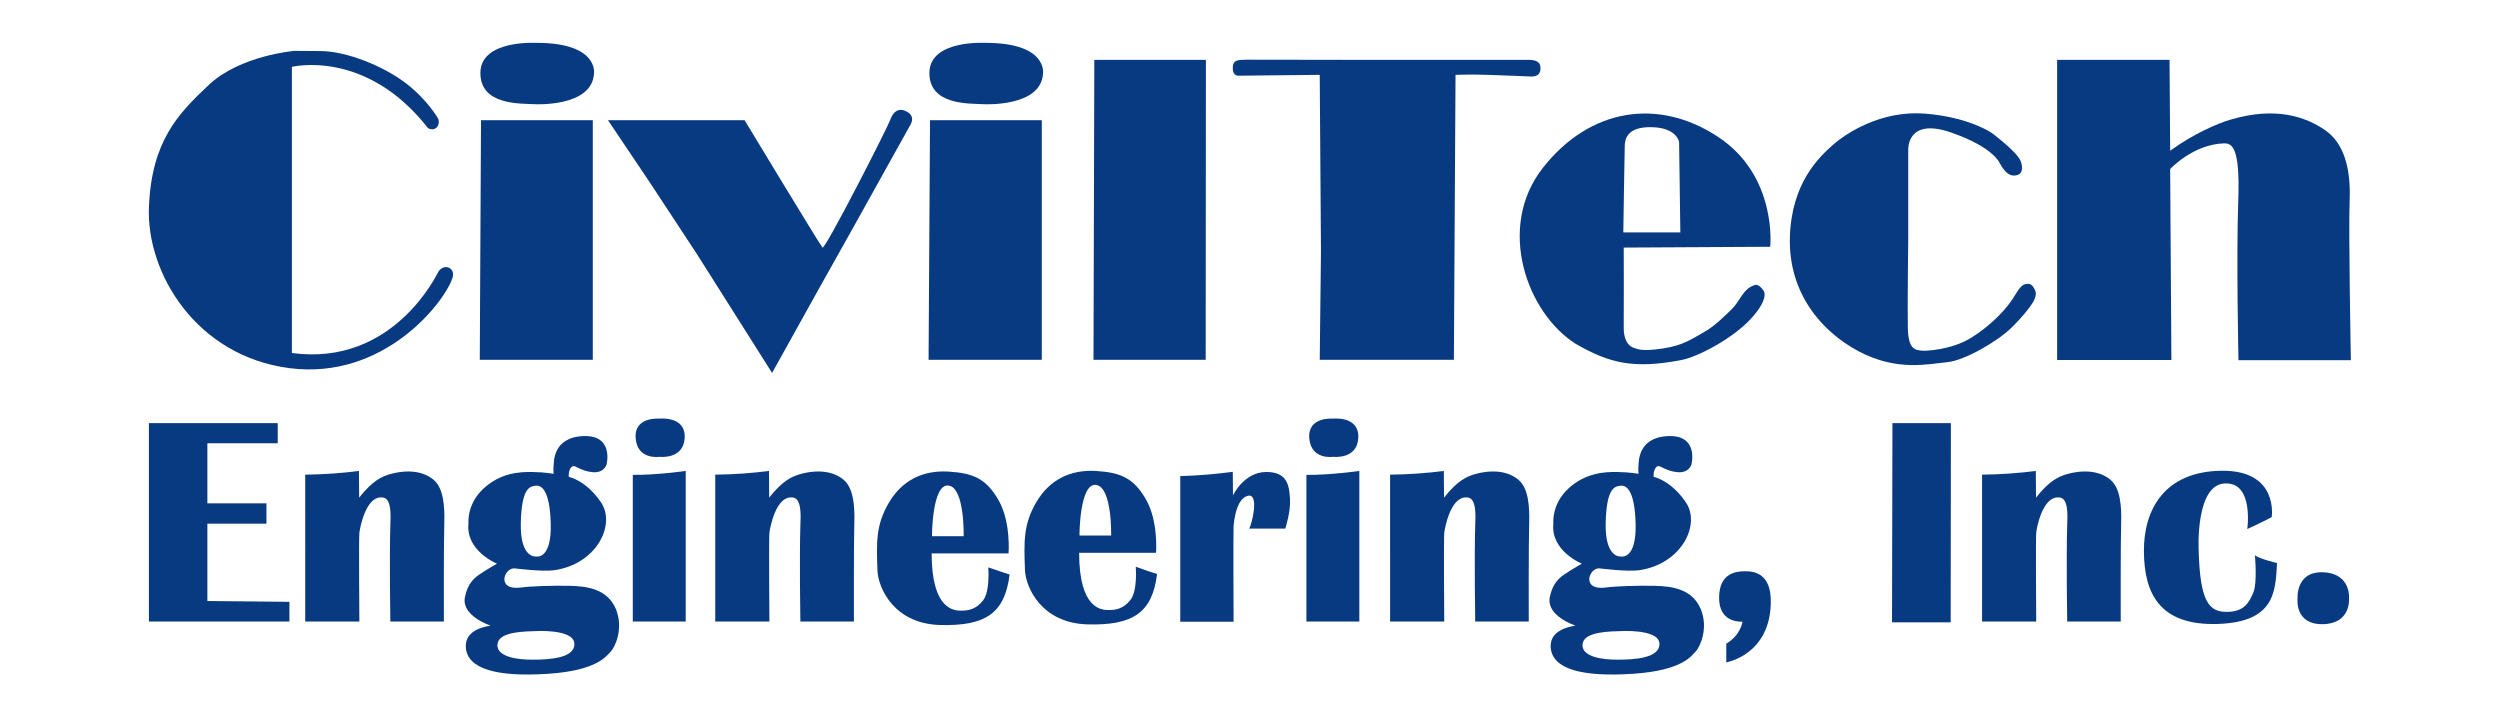
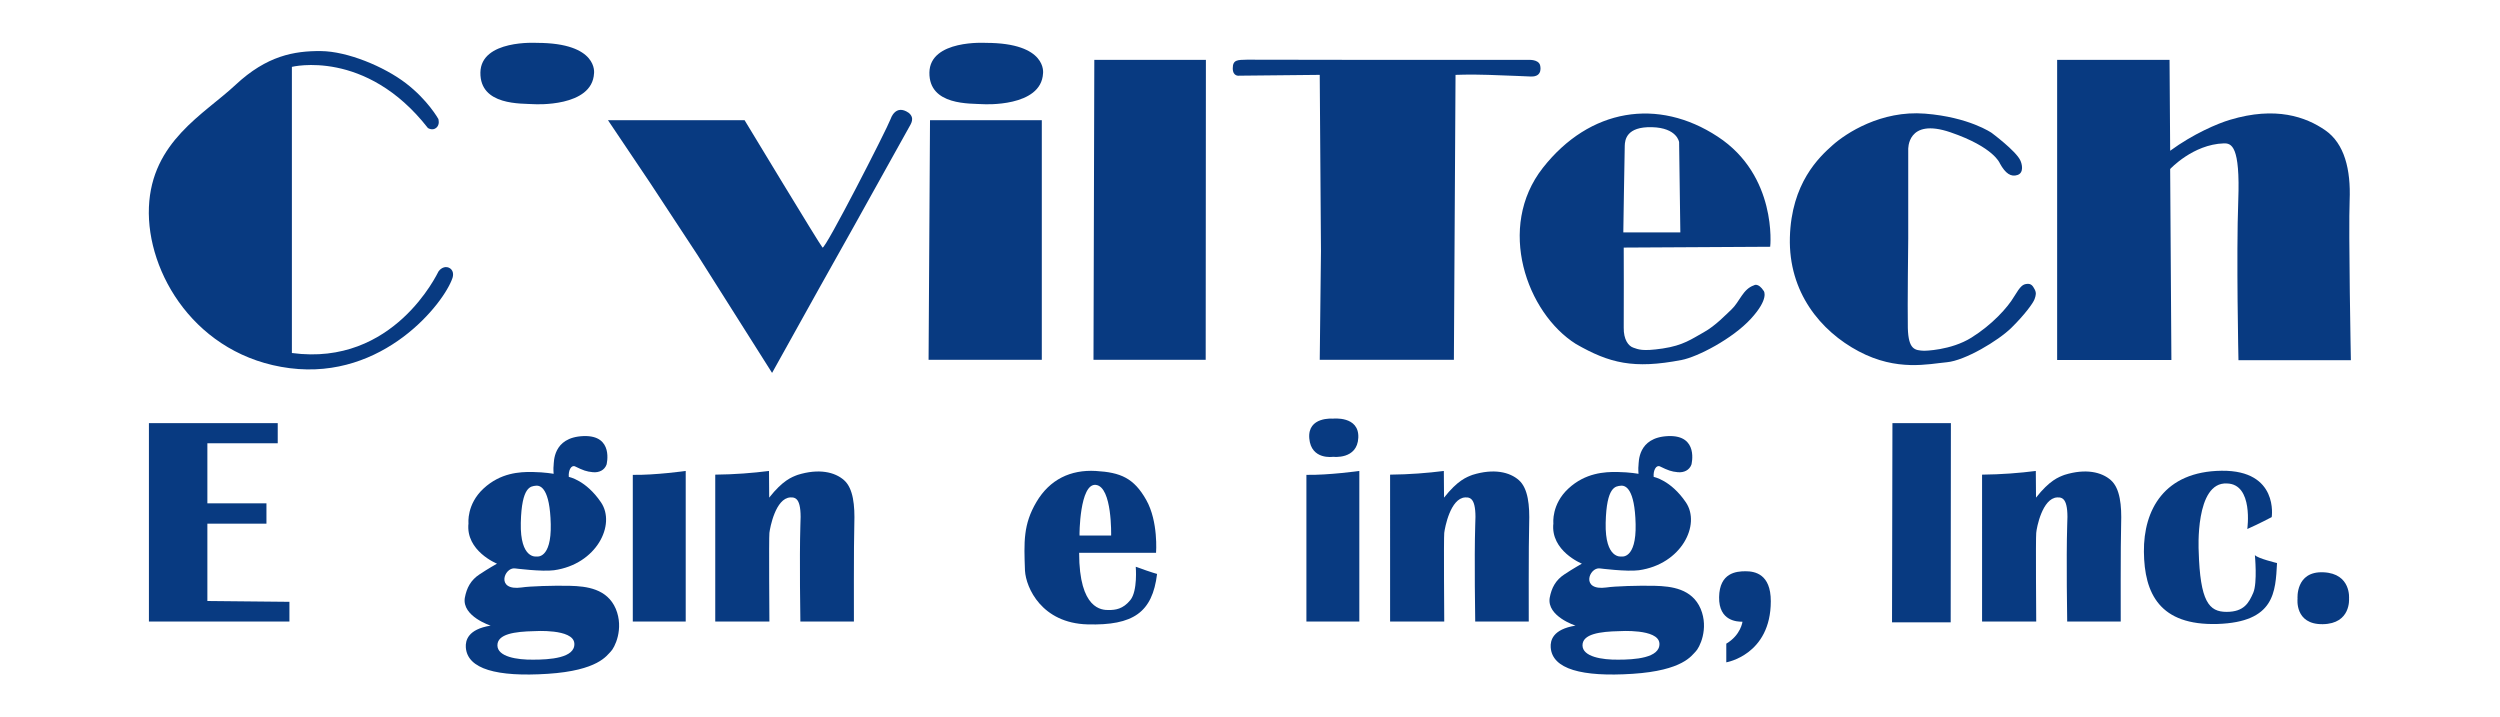
<svg xmlns="http://www.w3.org/2000/svg" version="1.1" id="Layer_1" x="0px" y="0px" viewBox="0 0 1218.8 349.4" style="enable-background:new 0 0 1218.8 349.4;" xml:space="preserve">
  <style type="text/css">
	.st0{fill:#083A81;}
</style>
-   <path class="st0" d="M142.3,172.1V32.6c0,0,36-9,66.3,29.8c0,0,2.2,1.5,4.1-0.1s1-4.3,1-4.3s-5.1-9.2-15.8-17.4S169.3,25,156.4,24.9  s-12.9-0.1-12.9-0.1s-26.3,2.2-41.6,16.5S73.9,69,72.6,101s23,72.7,68.7,78.5c45.7,5.8,75.2-31.7,79.3-44c0,0,1.2-3.3-1.4-4.8  s-4.9,0.8-5.4,1.6S192.1,178.8,142.3,172.1z" />
-   <polygon class="st0" points="234.5,58.6 233.9,175.4 289,175.4 289,58.6 " />
+   <path class="st0" d="M142.3,172.1V32.6c0,0,36-9,66.3,29.8c0,0,2.2,1.5,4.1-0.1s1-4.3,1-4.3s-5.1-9.2-15.8-17.4S169.3,25,156.4,24.9  s-26.3,2.2-41.6,16.5S73.9,69,72.6,101s23,72.7,68.7,78.5c45.7,5.8,75.2-31.7,79.3-44c0,0,1.2-3.3-1.4-4.8  s-4.9,0.8-5.4,1.6S192.1,178.8,142.3,172.1z" />
  <path class="st0" d="M260.6,50.8c0,0,28.1,1.6,29-15c0,0,2.3-14.9-27.9-14.9c0,0-27.3-1.7-27.5,14.5S254.2,50.4,260.6,50.8z" />
  <polygon class="st0" points="453.4,58.6 452.7,175.4 507.9,175.4 507.9,58.6 " />
  <path class="st0" d="M479.5,50.8c0,0,28.1,1.6,29-15c0,0,2.3-14.9-27.9-14.9c0,0-27.3-1.7-27.5,14.5S473.1,50.4,479.5,50.8z" />
  <path class="st0" d="M296.4,58.6h66.6c0,0,36.8,60.9,38,62.1s31.3-57.6,33.2-62.7c0,0,2.3-7.5,8.8-3c3.2,2.6,1,5.5,0.2,7  c-0.8,1.5-7.8,14-7.8,14l-19.2,34.5l-17.1,30.5l-22.7,40.8l-36.3-57.4l-23.2-35.3L296.4,58.6z" />
  <polygon class="st0" points="533.5,29.2 587.9,29.2 587.8,175.4 533.1,175.4 " />
  <polygon class="st0" points="922.6,206.3 951.1,206.3 951,303.4 922.4,303.4 " />
  <path class="st0" d="M643.4,175.4h65.4l0.8-138.9c0,0,6.6-0.3,16,0c9.5,0.3,20.6,0.8,20.6,0.8c6.4,0.3,4.6-5.6,4.6-5.6  c-0.9-2.8-5.4-2.5-5.4-2.5l-71.8,0l-65.7-0.1c-4.6,0.1-6.9,0-6.9,4.2s3.2,3.6,3.2,3.6l39.2-0.4l0.6,85.9L643.4,175.4z" />
  <path class="st0" d="M837.4,66.6c-29.1-19.1-62.4-13.8-85.2,15.2s-7.9,70.8,16.1,85.9c16.4,9.4,28.1,12.3,51.5,7.8  c7.8-1.5,24.8-10.3,33.8-20.1s6.3-13.5,6.3-13.5c-2.8-4.3-4.8-2.8-4.8-2.8c-5.4,1.8-7,8-10.9,11.7c-2.5,2.3-7.8,8-13.6,11.2  s-9.9,6.4-20,7.9s-11.9,0.4-14.3-0.4s-4.8-3.9-4.7-9.8s0-39,0-39l71.4-0.4C863.1,120.1,866.5,85.6,837.4,66.6z M791.4,113.3  c0,0,0.6-39.5,0.7-42.3c0.1-2.8,0.8-9.3,13.2-9s13.3,7.3,13.3,7.3l0.6,44H791.4z" />
  <path class="st0" d="M930.3,116.4V73c0,0-0.8-15.8,20.6-8.5c21.3,7.3,24.1,15.2,24.1,15.2c2.7,4.9,5.4,6.7,8.6,5.6s2.2-5.4,1.3-7.2  c-2.2-4.6-13.9-13.3-13.9-13.3s-11-7.7-32.5-9.4s-38.6,9.6-45.1,15.4s-20.1,18.4-20.8,45s14.9,45.6,33.6,55.5s34,6.1,42.9,5.3  s25.1-10.5,31.5-16.8s10.6-12,11.3-14s0.9-3.1,0-4.8s-1.7-2.8-3.7-2.6s-3.1,0.9-6.3,6.2c-3.1,5.3-10.7,13.7-20.8,20  c-10.1,6.3-23,6.4-23,6.4c-4.6-0.2-7.7-0.5-8-11.1C929.9,149.4,930.3,116.4,930.3,116.4z" />
  <path class="st0" d="M1003.1,175.5h55.5l-0.6-93.1c0,0,11.1-12,26.1-12.5c3.8-0.1,8.1,1.1,7.1,27.9s0.1,77.8,0.1,77.8h54.8  c0,0-1.2-63.1-0.6-78c0.6-14.9-2.5-27.6-11.9-34.1s-24.1-11.8-46.4-5.1c-6.1,1.8-18,6.9-29.2,15.1l-0.3-44.3h-54.8V175.5z" />
-   <path class="st0" d="M148.7,303h26.5c0,0-0.3-40.6,0-43.2s3-16.9,10.2-17.3c3.2-0.2,5.6,1.4,4.9,13.6c-0.5,16.3,0,46.9,0,46.9h26.1  c0,0-0.1-38.5,0.2-47.5c0.3-9.1-0.5-17.4-5-21.4c-4.5-4-12.3-5.8-22.6-2.6c-2.9,1.1-7.2,2.6-13.9,11.1l-0.1-13  c-7.9,1-16.6,1.7-26.2,1.8V303z" />
  <path class="st0" d="M348.6,303h26.5c0,0-0.3-40.6,0-43.2s3-16.9,10.2-17.3c3.2-0.2,5.6,1.4,4.9,13.6c-0.5,16.3,0,46.9,0,46.9h26.1  c0,0-0.1-38.5,0.2-47.5c0.3-9.1-0.5-17.4-5-21.4c-4.5-4-12.3-5.8-22.6-2.6c-2.9,1.1-7.2,2.6-13.9,11.1l-0.1-13  c-7.9,1-16.6,1.7-26.2,1.8V303z" />
  <path class="st0" d="M677.6,303h26.5c0,0-0.3-40.6,0-43.2s3-16.9,10.2-17.3c3.2-0.2,5.6,1.4,4.9,13.6c-0.5,16.3,0,46.9,0,46.9h26.1  c0,0-0.1-38.5,0.2-47.5c0.3-9.1-0.5-17.4-5-21.4c-4.5-4-12.3-5.8-22.6-2.6c-2.9,1.1-7.2,2.6-13.9,11.1l-0.1-13  c-7.9,1-16.6,1.7-26.2,1.8V303z" />
  <path class="st0" d="M966.2,303h26.5c0,0-0.3-40.6,0-43.2c0.2-2.6,3-16.9,10.2-17.3c3.2-0.2,5.6,1.4,4.9,13.6  c-0.5,16.3,0,46.9,0,46.9h26.1c0,0-0.1-38.5,0.2-47.5c0.3-9.1-0.5-17.4-5-21.4c-4.5-4-12.3-5.8-22.6-2.6c-2.9,1.1-7.2,2.6-13.9,11.1  l-0.1-13c-7.9,1-16.6,1.7-26.2,1.8V303z" />
  <polygon class="st0" points="101.1,293 101.1,255.3 129.9,255.3 129.9,245.4 101.1,245.4 101.1,216.1 135.4,216.1 135.4,206.3   72.6,206.3 72.6,303 141.1,303 141.1,293.4 " />
-   <path class="st0" d="M481.8,276.6c0,0,1,11.7-2.6,16.2s-7.4,4.9-10.6,4.9s-14.4-0.1-14.4-27.9h37.5c0,0,1.2-15.2-4.8-25.8  s-12.4-13.4-24.6-14.1s-22.4,4.1-28.9,15.1s-6.1,19.5-5.6,33.5c0.5,8.4,8.2,25.6,30.5,26.2s31.6-5.8,33.9-24.6  C492.3,280,490.3,279.6,481.8,276.6z M462.4,236.7c8,1,7.4,24.7,7.4,24.7h-15.4C454.3,261.4,454.4,235.7,462.4,236.7z" />
  <path class="st0" d="M553.7,276.3c0,0,1,11.7-2.6,16.2s-7.4,4.9-10.6,4.9s-14.4-0.1-14.4-27.9h37.5c0,0,1.2-15.2-4.8-25.8  s-12.4-13.4-24.6-14.1s-22.4,4.1-28.9,15.1s-6.1,19.5-5.6,33.5c0.5,8.4,8.2,25.6,30.5,26.2s31.6-5.8,33.9-24.6  C564.2,279.8,562.2,279.4,553.7,276.3z M534.3,236.4c8,1,7.4,24.7,7.4,24.7h-15.4C526.2,261.1,526.3,235.4,534.3,236.4z" />
  <path class="st0" d="M300.2,296.8c-4.2-9.8-14.2-11-22.3-11.2s-19.8,0.2-23.6,0.8c-12.8,1.8-8.5-9.9-3.3-9.3c0,0,13.2,1.7,19.1,0.9  c20.7-2.9,30.3-22.2,22.9-33.1s-15.7-12.4-15.7-12.4c-0.3-3.3,1.3-6,3.1-5.1c3.9,1.9,5.5,2.5,8.6,2.8s5.7-1,6.7-3.7  c0,0,3.8-14.5-11.3-13.9s-14.3,13-14.5,14.3s0,4.1,0,4.1s-4.1-0.8-10.3-0.9c-6.3-0.1-15.6,0.4-23.9,8.1s-7.3,16.9-7.3,16.9  c-1.5,13.5,13.9,19.7,13.9,19.7s-4.3,2.4-8.5,5.2c-4.3,2.8-6.3,6.6-7.2,11.5c-1.4,9,12.6,13.5,12.6,13.5  c-11.2,1.8-12.3,7.3-12.1,10.6c0.7,10.6,15.2,14.5,39.9,12.9c24.7-1.6,28.8-9,30.7-10.8S304.3,306.6,300.2,296.8z M253.9,254.9  c0.4-17.9,4.9-17.8,7.3-18.1s6.9,1.4,7.3,18.7s-6.9,15.8-6.9,15.8S253.5,272.8,253.9,254.9z M259.9,321.6c-7.8,0.1-17.4-1.4-17.4-7  c0-5.5,8.4-6.7,17.9-6.9c0,0,19-1.3,19.6,5.9C280.6,320.9,267.7,321.6,259.9,321.6z" />
  <path class="st0" d="M829.1,296.8c-4.2-9.8-14.2-11-22.3-11.2s-19.8,0.2-23.6,0.8c-12.8,1.8-8.5-9.9-3.3-9.3c0,0,13.2,1.7,19.1,0.9  c20.7-2.9,30.3-22.2,22.9-33.1s-15.7-12.4-15.7-12.4c-0.3-3.3,1.3-6,3.1-5.1c3.9,1.9,5.5,2.5,8.6,2.8s5.7-1,6.7-3.7  c0,0,3.8-14.5-11.3-13.9s-14.3,13-14.5,14.3s0,4.1,0,4.1s-4.1-0.8-10.3-0.9s-15.6,0.4-23.9,8.1s-7.3,16.9-7.3,16.9  c-1.5,13.5,13.9,19.7,13.9,19.7s-4.3,2.4-8.5,5.2c-4.3,2.8-6.3,6.6-7.2,11.5c-1.4,9,12.6,13.5,12.6,13.5  c-11.2,1.8-12.3,7.3-12.1,10.6c0.7,10.6,15.2,14.5,39.9,12.9c24.7-1.6,28.8-9,30.7-10.8S833.2,306.6,829.1,296.8z M782.8,254.9  c0.4-17.9,4.9-17.8,7.3-18.1s6.9,1.4,7.3,18.7s-6.9,15.8-6.9,15.8S782.4,272.8,782.8,254.9z M788.9,321.6c-7.8,0.1-17.4-1.4-17.4-7  c0-5.5,8.4-6.7,17.9-6.9c0,0,19-1.3,19.6,5.9C809.5,320.9,796.6,321.6,788.9,321.6z" />
  <path class="st0" d="M849.5,303.1c0,0-0.8,6.5-7.9,10.7v9.1c0,0,21.7-3.6,21.7-29.8c0-13.3-7.8-14.6-12.3-14.6s-12.7,0.7-12.9,12.6  C837.9,303,847.2,303.1,849.5,303.1z" />
-   <path class="st0" d="M575.4,232.1v71h26c0,0-0.2-43.3,0-46.4c0.2-3.1,1.4-13.7,7-15s2,13.7,0.6,16h17.6c0,0,2.7-8.3,2.3-14.4  s-0.9-13.3-11.7-13.2s-16.1,11.4-16.1,11.4L601,230C601,230,589.9,231.7,575.4,232.1z" />
  <path class="st0" d="M308.5,303h25.8v-73.4c0,0-15,2.1-25.8,1.9V303z" />
-   <path class="st0" d="M321.5,222.7c0,0,11.8,1.5,12.3-9.3s-12.4-9.3-12.4-9.3s-12.4-1.1-11.5,9.6S321.5,222.7,321.5,222.7z" />
  <path class="st0" d="M636.9,303h25.8v-73.4c0,0-15,2.1-25.8,1.9V303z" />
  <path class="st0" d="M649.9,222.7c0,0,11.8,1.5,12.3-9.3s-12.4-9.3-12.4-9.3s-12.4-1.1-11.5,9.6S649.9,222.7,649.9,222.7z" />
  <path class="st0" d="M1120.1,291.9c0,0-1.1-13.5,12.6-12.9c13.7,0.6,12.5,12.9,12.5,12.9s1,12.2-12.8,12.4  S1120.1,291.9,1120.1,291.9z" />
  <path class="st0" d="M1071.9,268.6c0,0-1.9-33.8,13.8-32.9c13,0.3,9.9,22.2,9.9,22.2c5.9-2.6,11.9-5.8,11.9-5.8s3.6-22.9-24.4-22.6  s-38.1,19.1-37.9,39.5s7.7,36,35.8,35.2c28.1-0.9,28.3-15.7,29.1-29.7c0,0-9.6-2.3-10.8-3.9c0,0,1.3,13.6-0.8,18.4s-4.4,9.3-13,9.3  S1072.6,293.3,1071.9,268.6z" />
</svg>